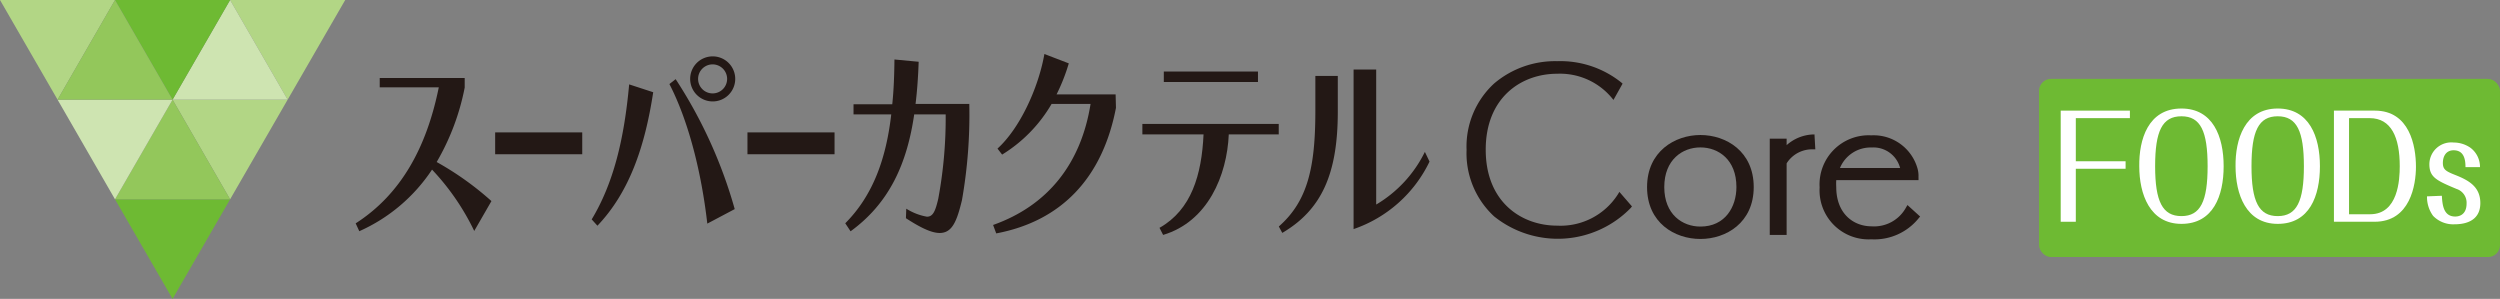
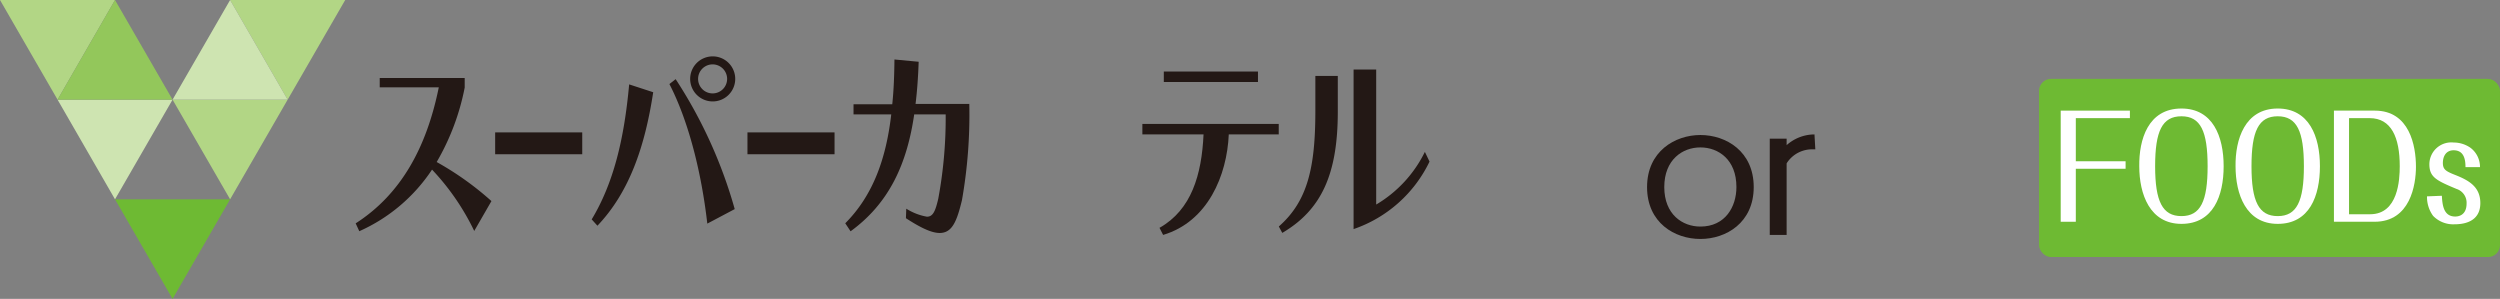
<svg xmlns="http://www.w3.org/2000/svg" viewBox="0 0 296.27 35.42">
  <rect x="0" y="0" width="296.27" height="35.42" fill="#808080" stroke="none" />
  <defs>
    <style>.cls-1{fill:#6eba33;}.cls-2{fill:#fff;}.cls-3{fill:#b2d685;}.cls-4{fill:#93c75b;}.cls-5{fill:#cee4b1;}.cls-6{fill:#231815;}</style>
  </defs>
  <title>アセット 5</title>
  <g id="レイヤー_2" data-name="レイヤー 2">
    <g id="レイヤー_1-2" data-name="レイヤー 1">
      <rect class="cls-1" x="241.64" y="9.35" width="54.63" height="21.11" rx="1.42" />
      <path class="cls-2" d="M246,20v6.28h-1.79V13.11h8.2V14H246v5.11h5.9V20Z" />
      <path class="cls-2" d="M258.52,12.86c3.73,0,5,3.33,5,6.84s-1.24,6.83-5,6.83-5-3.53-5-6.83C253.48,16.57,254.54,12.86,258.52,12.86Zm0,.92c-2.29,0-3.12,1.77-3.12,5.92s.86,5.91,3.12,5.91,3.1-1.77,3.1-5.91S260.79,13.78,258.52,13.78Z" />
      <path class="cls-2" d="M269.93,12.86c3.73,0,5,3.33,5,6.84s-1.23,6.83-5,6.83-5-3.53-5-6.83C264.89,16.57,266,12.86,269.93,12.86Zm0,.92c-2.28,0-3.11,1.77-3.11,5.92s.85,5.91,3.11,5.91,3.1-1.77,3.1-5.91S272.2,13.78,269.93,13.78Z" />
      <path class="cls-2" d="M276.59,13.11h4.85c4.12,0,4.87,4.18,4.87,6.65,0,2.12-.66,6.52-4.9,6.52h-4.82Zm1.79.89V25.39h2.5c3.33,0,3.51-4.11,3.51-5.69,0-3.41-1-5.7-3.57-5.7Z" />
      <path class="cls-2" d="M289.38,23.2c.06,1,.16,2.46,1.58,2.46.18,0,1.35,0,1.35-1.55a1.72,1.72,0,0,0-1.19-1.72c-2.39-1-3.22-1.39-3.22-2.93a2.6,2.6,0,0,1,2.88-2.57,3.49,3.49,0,0,1,2,.63,2.85,2.85,0,0,1,1.12,2.29h-1.72c0-.78-.11-2-1.41-2-.88,0-1.27.7-1.27,1.5s.38,1,1.55,1.46c1.52.61,2.89,1.37,2.89,3.3,0,2.31-2.12,2.51-3.05,2.51a3.32,3.32,0,0,1-2.55-1,3.8,3.8,0,0,1-.72-2.31Z" />
      <polygon class="cls-3" points="40.91 0 27.27 0 34.09 11.81 40.91 0" />
      <polygon class="cls-3" points="34.09 11.81 20.45 11.81 27.27 23.62 34.09 11.81" />
      <polygon class="cls-1" points="27.27 23.62 13.63 23.62 20.45 35.42 27.27 23.62" />
-       <polygon class="cls-4" points="27.27 23.62 13.63 23.62 20.45 11.81 27.27 23.62" />
      <polygon class="cls-5" points="34.09 11.81 20.45 11.81 27.27 0 34.09 11.81" />
      <polygon class="cls-3" points="0 0 13.63 0 6.82 11.81 0 0" />
      <polygon class="cls-5" points="13.63 23.62 6.82 11.81 20.45 11.81 13.63 23.62" />
-       <polygon class="cls-1" points="20.45 11.81 13.63 0 27.27 0 20.45 11.81" />
      <polygon class="cls-4" points="20.45 11.81 13.63 0 6.82 11.81 20.45 11.81" />
      <path class="cls-6" d="M56.2,27.37a28.5,28.5,0,0,0-5-7.27,20.18,20.18,0,0,1-8.62,7.3l-.43-.93C47.56,23,50.57,17.41,52,10.35H45V9.24H55.07v1.14a28.15,28.15,0,0,1-3.32,8.82,35.84,35.84,0,0,1,6.49,4.63Z" />
      <path class="cls-6" d="M70.12,26c2.58-4.28,3.85-9.49,4.44-16l2.85.93c-1,6.55-2.87,11.89-6.61,15.82Zm13.7.5c-.68-6-2.21-12.13-4.49-16.54l.74-.58a55.55,55.55,0,0,1,7,15.4Z" />
      <path class="cls-6" d="M107.4,24.73a6.77,6.77,0,0,0,2.45.95c.72,0,1-.66,1.34-2.12a52.25,52.25,0,0,0,.88-10h-3.73c-.86,5.92-3,10.55-7.54,13.85l-.63-.95c3.32-3.33,4.85-7.72,5.45-12.9h-4.47V12.36h4.59c.18-1.69.24-3.46.26-5.31l2.87.27c-.06,1.77-.18,3.46-.37,5h6.37A58.42,58.42,0,0,1,114,23.72c-.59,2.43-1.13,3.89-2.64,3.89-.92,0-2.17-.56-4-1.75Z" />
-       <path class="cls-6" d="M132.25,12.78c-1.6,8.33-6.49,13.43-14.19,14.88l-.37-1c6.54-2.32,10.43-7.32,11.55-14.34h-4.62a17.18,17.18,0,0,1-5.86,6l-.55-.71c2.66-2.41,4.85-7.19,5.56-11.21l2.89,1.11a22.33,22.33,0,0,1-1.45,3.68h7Z" />
      <path class="cls-6" d="M145.62,15.93c-.21,4.86-2.48,10.33-7.78,11.91l-.43-.84c3.79-2.14,5-6.29,5.22-11.07h-7.25V14.69h16.16v1.24Zm-7.7-6.21V8.48h11.16V9.72Z" />
      <path class="cls-6" d="M151.55,26.84c3.42-3,4.33-7,4.33-13.71V9h2.66v4.23c0,7.42-1.95,11.65-6.58,14.37Zm17.86-7.69a15.59,15.59,0,0,1-9,8V8.24h2.68v16A14.81,14.81,0,0,0,168.86,18Z" />
      <rect class="cls-6" x="58.68" y="15.69" width="10.32" height="2.59" />
      <rect class="cls-6" x="88.58" y="15.69" width="10.32" height="2.59" />
      <path class="cls-6" d="M84.46,6.68a2.67,2.67,0,1,0,2.67,2.67A2.67,2.67,0,0,0,84.46,6.68Zm0,4.39a1.72,1.72,0,1,1,1.71-1.72A1.72,1.72,0,0,1,84.46,11.07Z" />
-       <path class="cls-6" d="M226.05,24.3l-.16.27a4.31,4.31,0,0,1-4.11,2.25c-2.07,0-4.17-1.44-4.17-4.66a7,7,0,0,1,0-.81h9.75l0-.28a2.18,2.18,0,0,1,0-.25v0a3.33,3.33,0,0,0-.1-.78,5.4,5.4,0,0,0-5.5-4,5.82,5.82,0,0,0-6.12,6.17,5.81,5.81,0,0,0,6.12,6.15,6.73,6.73,0,0,0,5.62-2.5l.17-.2Zm-8-4.39a3.93,3.93,0,0,1,3.75-2.43,3.27,3.27,0,0,1,3.38,2.43Z" />
      <path class="cls-6" d="M214.73,15.94a5,5,0,0,0-3,1.26v-.77h-2V27.84h2V19.36a3.55,3.55,0,0,1,3.13-1.66h.27l-.1-1.77Z" />
      <path class="cls-6" d="M201.51,16c-3,0-6.32,1.93-6.32,6.17s3.28,6.15,6.32,6.15,6.32-1.92,6.32-6.15S204.56,16,201.51,16Zm4.27,6.17c0,2.33-1.32,4.68-4.27,4.68-2.13,0-4.28-1.44-4.28-4.68s2.15-4.7,4.28-4.7S205.78,18.91,205.78,22.16Z" />
-       <path class="cls-6" d="M191.72,23.05a8.06,8.06,0,0,1-7.19,3.69c-4.21,0-8.46-2.78-8.46-9s4.25-9,8.46-9a8,8,0,0,1,6.43,2.8l.25.3,1.08-1.93-.16-.14a11.56,11.56,0,0,0-7.6-2.52,11.15,11.15,0,0,0-7.47,2.65,10.15,10.15,0,0,0-3.26,7.86,10.18,10.18,0,0,0,3.26,7.88,12.06,12.06,0,0,0,16.2-1l.14-.18-1.49-1.72Z" />
    </g>
  </g>
</svg>